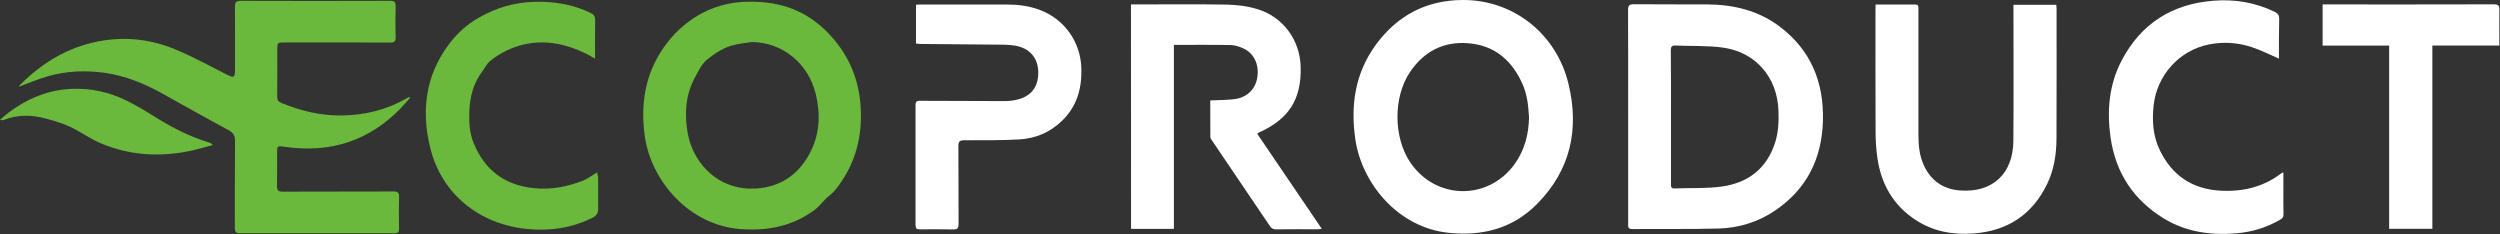
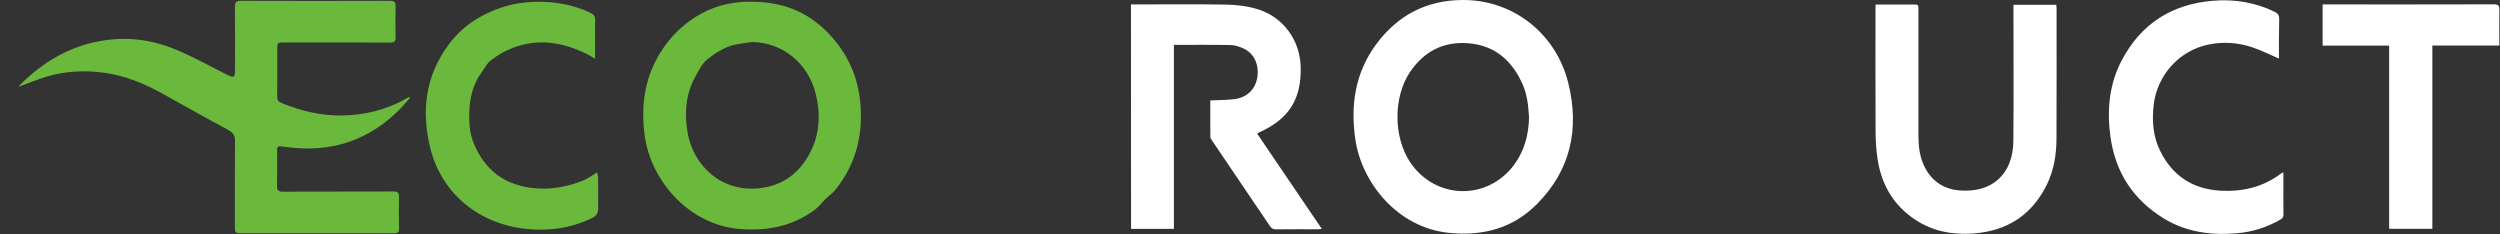
<svg xmlns="http://www.w3.org/2000/svg" width="235px" height="22px" viewBox="0 0 235 22">
  <rect x="0" y="0" width="235" height="22" fill="#333333" stroke="none" />
  <title>ECOPRODUCT12 (3)</title>
  <desc>Created with Sketch.</desc>
  <g id="Page-1" stroke="none" stroke-width="1" fill="none" fill-rule="evenodd">
    <g id="Desktop-HD" transform="translate(-602, -27)" fill-rule="nonzero">
      <g id="Group-5" transform="translate(0, 1)">
        <g id="ECOPRODUCT12-(3)" transform="translate(602, 26)">
          <g id="Group" fill="#6AB83C">
            <path d="M38.536,9.208 C38.214,9.564 37.91,9.93 37.58,10.269 C36.241,11.62 34.703,12.673 32.878,13.31 C30.87,14.015 28.802,14.092 26.716,13.795 C26.073,13.701 26.047,13.71 26.047,14.338 C26.047,15.383 26.064,16.436 26.038,17.481 C26.03,17.889 26.169,18.016 26.586,18.016 C30.045,17.999 33.512,18.016 36.971,17.999 C37.389,17.999 37.528,18.11 37.51,18.526 C37.484,19.52 37.493,20.505 37.51,21.499 C37.51,21.805 37.423,21.924 37.093,21.924 C32.244,21.915 27.385,21.915 22.536,21.924 C22.11,21.924 22.075,21.72 22.075,21.397 C22.084,18.679 22.066,15.961 22.092,13.242 C22.101,12.716 21.901,12.453 21.423,12.198 C19.355,11.093 17.321,9.938 15.27,8.8 C13.575,7.857 11.802,7.127 9.847,6.846 C8.013,6.592 6.205,6.668 4.441,7.186 C3.537,7.449 2.659,7.823 1.764,8.154 C1.799,8.112 1.834,8.027 1.895,7.968 C3.972,5.895 6.379,4.425 9.334,3.873 C11.828,3.406 14.253,3.703 16.556,4.672 C18.199,5.36 19.763,6.226 21.362,7.033 C21.971,7.339 22.084,7.288 22.092,6.617 C22.092,4.621 22.101,2.625 22.084,0.629 C22.084,0.195 22.214,0.076 22.657,0.076 C27.324,0.093 31.983,0.093 36.65,0.076 C37.076,0.076 37.197,0.195 37.189,0.603 C37.163,1.563 37.163,2.531 37.189,3.491 C37.197,3.882 37.084,4.001 36.676,4.001 C33.373,3.984 30.071,3.992 26.768,3.992 C26.064,3.992 26.064,3.992 26.064,4.697 C26.064,6.158 26.073,7.611 26.056,9.072 C26.056,9.386 26.16,9.564 26.464,9.683 C28.254,10.414 30.114,10.873 32.07,10.856 C34.251,10.83 36.311,10.346 38.197,9.25 C38.284,9.199 38.371,9.165 38.458,9.114 C38.475,9.157 38.501,9.182 38.536,9.208 Z" id="Path" />
            <path d="M70.397,0.161 C73.5,0.119 75.881,1.087 77.81,3.066 C79.662,4.969 80.687,7.22 80.887,9.862 C81.113,12.818 80.409,15.502 78.523,17.846 C78.271,18.161 77.915,18.398 77.619,18.687 C77.272,19.027 76.985,19.426 76.602,19.707 C74.508,21.278 72.118,21.737 69.519,21.524 C64.757,21.134 61.176,16.988 60.602,12.75 C60.202,9.785 60.637,6.999 62.375,4.485 C63.166,3.338 64.157,2.37 65.356,1.605 C66.903,0.629 68.624,0.161 70.397,0.161 Z M70.692,3.95 C70.197,4.026 69.693,4.077 69.198,4.179 C68.146,4.383 67.26,4.961 66.469,5.598 C65.982,5.988 65.678,6.634 65.365,7.203 C64.435,8.876 64.322,10.686 64.644,12.52 C65.165,15.459 67.72,18.127 71.457,17.685 C73.7,17.422 75.22,16.164 76.177,14.296 C77.054,12.58 77.141,10.703 76.681,8.825 C75.959,5.929 73.552,3.992 70.692,3.95 Z" id="Shape" />
            <path d="M56.126,16.207 C56.17,16.436 56.222,16.589 56.222,16.751 C56.231,17.702 56.222,18.645 56.231,19.596 C56.231,20.004 56.083,20.276 55.692,20.471 C53.719,21.448 51.642,21.745 49.46,21.516 C44.985,21.04 41.508,18.195 40.448,13.922 C39.587,10.448 39.979,7.118 42.203,4.154 C42.977,3.117 43.942,2.251 45.089,1.614 C46.697,0.714 48.409,0.212 50.277,0.17 C52.12,0.127 53.875,0.416 55.535,1.223 C55.84,1.368 55.944,1.554 55.944,1.886 C55.927,3.066 55.935,4.256 55.935,5.521 C55.666,5.36 55.466,5.232 55.249,5.122 C52.798,3.89 50.295,3.525 47.714,4.706 C47.131,4.978 46.575,5.326 46.08,5.725 C45.758,5.98 45.576,6.405 45.315,6.744 C44.472,7.866 44.159,9.148 44.115,10.507 C44.081,11.501 44.133,12.495 44.515,13.429 C45.532,15.935 47.375,17.396 50.164,17.685 C51.79,17.855 53.328,17.558 54.823,16.971 C55.249,16.793 55.648,16.487 56.126,16.207 Z" id="Path" />
-             <path d="M19.998,13.633 C19.329,13.812 18.729,13.998 18.121,14.134 C15.192,14.78 12.315,14.653 9.534,13.497 C8.508,13.073 7.596,12.393 6.588,11.917 C5.866,11.578 5.084,11.357 4.302,11.144 C2.981,10.788 1.651,10.754 0.348,11.28 C0.261,11.314 0.156,11.306 0.009,11.246 C0.278,11.025 0.53,10.788 0.808,10.584 C2.581,9.25 4.571,8.426 6.822,8.35 C8.569,8.29 10.255,8.656 11.82,9.42 C12.889,9.938 13.906,10.575 14.922,11.204 C16.391,12.104 17.921,12.86 19.572,13.37 C19.668,13.395 19.763,13.438 19.85,13.48 C19.876,13.472 19.885,13.506 19.998,13.633 Z" id="Path" />
          </g>
          <g id="Group" transform="translate(86, 0)" fill="#FFFFFF">
            <path d="M51.528,-1.78015094e-05 C56.225,-0.009 60.296,3.144 61.435,7.873 C62.47,12.126 61.644,15.989 58.478,19.176 C56.199,21.48 53.372,22.208 50.197,21.887 C45.37,21.402 41.995,17.176 41.403,13.105 C40.934,9.883 41.377,6.86 43.352,4.175 C45.37,1.438 48.084,0.009 51.528,-1.78015094e-05 Z M57.73,11.009 C57.678,10.48 57.66,9.943 57.565,9.424 C57.478,8.947 57.356,8.462 57.165,8.012 C56.182,5.734 54.546,4.253 51.98,4.062 C49.658,3.889 47.84,4.85 46.544,6.765 C44.952,9.12 44.978,12.906 46.561,15.261 C48.945,18.787 53.842,18.882 56.356,15.452 C57.312,14.127 57.704,12.628 57.73,11.009 Z" id="Shape" />
-             <path d="M67.046,11 C67.046,7.648 67.054,4.305 67.037,0.953 C67.037,0.52 67.141,0.398 67.594,0.398 C69.916,0.424 72.23,0.398 74.552,0.416 C76.979,0.442 79.267,0.987 81.241,2.46 C84.216,4.677 85.451,7.717 85.355,11.346 C85.26,14.915 83.833,17.791 80.832,19.809 C79.249,20.874 77.457,21.428 75.561,21.48 C72.856,21.558 70.142,21.506 67.428,21.532 C67.011,21.532 67.046,21.298 67.046,21.03 C67.046,17.704 67.046,14.352 67.046,11 Z M71.073,10.974 C71.073,13.07 71.073,15.157 71.073,17.254 C71.073,17.487 71.038,17.73 71.403,17.713 C72.891,17.652 74.396,17.739 75.866,17.531 C78.345,17.184 80.093,15.824 80.867,13.382 C81.18,12.394 81.215,11.372 81.172,10.342 C81.05,7.267 79.04,4.911 75.979,4.478 C74.509,4.27 73.004,4.348 71.517,4.279 C71.142,4.261 71.056,4.4 71.056,4.746 C71.082,6.817 71.073,8.895 71.073,10.974 Z" id="Shape" />
            <path d="M20.31,0.416 C20.484,0.416 20.623,0.416 20.763,0.416 C23.607,0.416 26.442,0.381 29.287,0.433 C30.261,0.45 31.261,0.572 32.192,0.857 C34.61,1.585 36.193,3.759 36.263,6.271 C36.35,9.32 35.158,11.199 32.34,12.455 C32.288,12.481 32.244,12.516 32.175,12.568 C34.193,15.539 36.202,18.492 38.246,21.506 C38.089,21.524 37.994,21.55 37.898,21.55 C36.576,21.55 35.262,21.541 33.94,21.558 C33.679,21.558 33.523,21.472 33.375,21.255 C31.557,18.561 29.73,15.868 27.912,13.183 C27.852,13.087 27.773,12.983 27.773,12.88 C27.765,11.745 27.765,10.602 27.765,9.441 C28.521,9.406 29.243,9.406 29.957,9.328 C31.166,9.207 31.992,8.428 32.183,7.302 C32.383,6.106 31.896,5.024 30.905,4.565 C30.531,4.391 30.104,4.244 29.704,4.235 C27.939,4.201 26.173,4.218 24.346,4.218 C24.346,9.978 24.346,15.729 24.346,21.515 C22.972,21.515 21.667,21.515 20.319,21.515 C20.31,14.499 20.31,7.492 20.31,0.416 Z" id="Path" />
            <path d="M90.305,0.424 C91.592,0.424 92.81,0.424 94.027,0.424 C94.254,0.424 94.341,0.511 94.332,0.728 C94.323,0.84 94.332,0.961 94.332,1.074 C94.332,4.946 94.332,8.809 94.332,12.68 C94.332,13.642 94.419,14.586 94.81,15.469 C95.463,16.942 96.619,17.782 98.229,17.903 C101.282,18.137 103.23,16.344 103.256,13.252 C103.291,9.164 103.265,5.084 103.265,0.996 C103.265,0.823 103.265,0.65 103.265,0.45 C104.622,0.45 105.944,0.45 107.292,0.45 C107.301,0.589 107.318,0.71 107.318,0.84 C107.318,4.911 107.327,8.982 107.31,13.053 C107.301,14.517 107.075,15.963 106.431,17.297 C105.031,20.19 102.682,21.723 99.481,21.948 C97.559,22.087 95.724,21.757 94.08,20.683 C91.966,19.306 90.835,17.314 90.479,14.872 C90.357,14.031 90.305,13.174 90.305,12.325 C90.287,8.54 90.296,4.764 90.296,0.979 C90.305,0.814 90.305,0.641 90.305,0.424 Z" id="Path" />
            <path d="M128.22,5.509 C127.342,5.136 126.533,4.712 125.68,4.435 C124.367,4.002 123.019,3.906 121.653,4.175 C118.869,4.72 116.756,7.059 116.443,9.891 C116.277,11.372 116.382,12.81 117.043,14.161 C118.182,16.483 120.052,17.756 122.662,17.92 C124.784,18.05 126.75,17.591 128.464,16.275 C128.498,16.249 128.542,16.24 128.638,16.206 C128.638,16.76 128.638,17.288 128.638,17.817 C128.638,18.596 128.629,19.376 128.646,20.155 C128.655,20.398 128.559,20.519 128.368,20.631 C127.081,21.385 125.698,21.809 124.219,21.931 C121.818,22.13 119.496,21.818 117.399,20.536 C114.555,18.795 112.876,16.257 112.398,12.957 C112.033,10.428 112.241,7.96 113.442,5.673 C115.251,2.235 118.148,0.381 122.044,0.069 C124.062,-0.095 125.993,0.225 127.829,1.117 C128.124,1.265 128.246,1.429 128.246,1.776 C128.211,3.006 128.22,4.261 128.22,5.509 Z" id="Path" />
-             <path d="M0.104,4.097 C0.104,2.85 0.104,1.663 0.104,0.442 C0.278,0.433 0.418,0.424 0.565,0.424 C3.244,0.424 5.932,0.416 8.611,0.424 C9.655,0.424 10.69,0.546 11.682,0.909 C14.048,1.776 15.578,3.924 15.648,6.435 C15.7,8.324 15.231,10.004 13.83,11.355 C12.708,12.438 11.351,13.018 9.82,13.105 C8.098,13.2 6.376,13.183 4.654,13.183 C4.227,13.183 4.088,13.278 4.088,13.728 C4.114,16.171 4.088,18.605 4.106,21.047 C4.106,21.437 4.01,21.576 3.601,21.567 C2.557,21.541 1.513,21.55 0.47,21.558 C0.174,21.558 0.061,21.48 0.061,21.169 C0.07,17.401 0.07,13.633 0.061,9.865 C0.061,9.458 0.278,9.476 0.557,9.476 C3.184,9.493 5.802,9.502 8.429,9.502 C8.829,9.502 9.246,9.458 9.629,9.363 C10.977,9.034 11.638,8.116 11.595,6.695 C11.551,5.422 10.768,4.53 9.455,4.296 C9.098,4.235 8.733,4.209 8.376,4.201 C5.75,4.175 3.131,4.149 0.504,4.131 C0.383,4.123 0.261,4.106 0.104,4.097 Z" id="Path" />
            <path d="M148.939,4.279 C146.799,4.279 144.747,4.279 142.642,4.279 C142.642,10.039 142.642,15.755 142.642,21.506 C141.267,21.506 139.945,21.506 138.58,21.506 C138.58,15.764 138.58,10.056 138.58,4.287 C136.483,4.287 134.413,4.287 132.326,4.287 C132.326,2.98 132.326,1.732 132.326,0.416 C132.482,0.416 132.639,0.416 132.787,0.416 C137.988,0.416 143.198,0.424 148.4,0.407 C148.809,0.407 148.957,0.502 148.939,0.927 C148.922,2.027 148.939,3.118 148.939,4.279 Z" id="Path" />
          </g>
        </g>
      </g>
    </g>
  </g>
</svg>